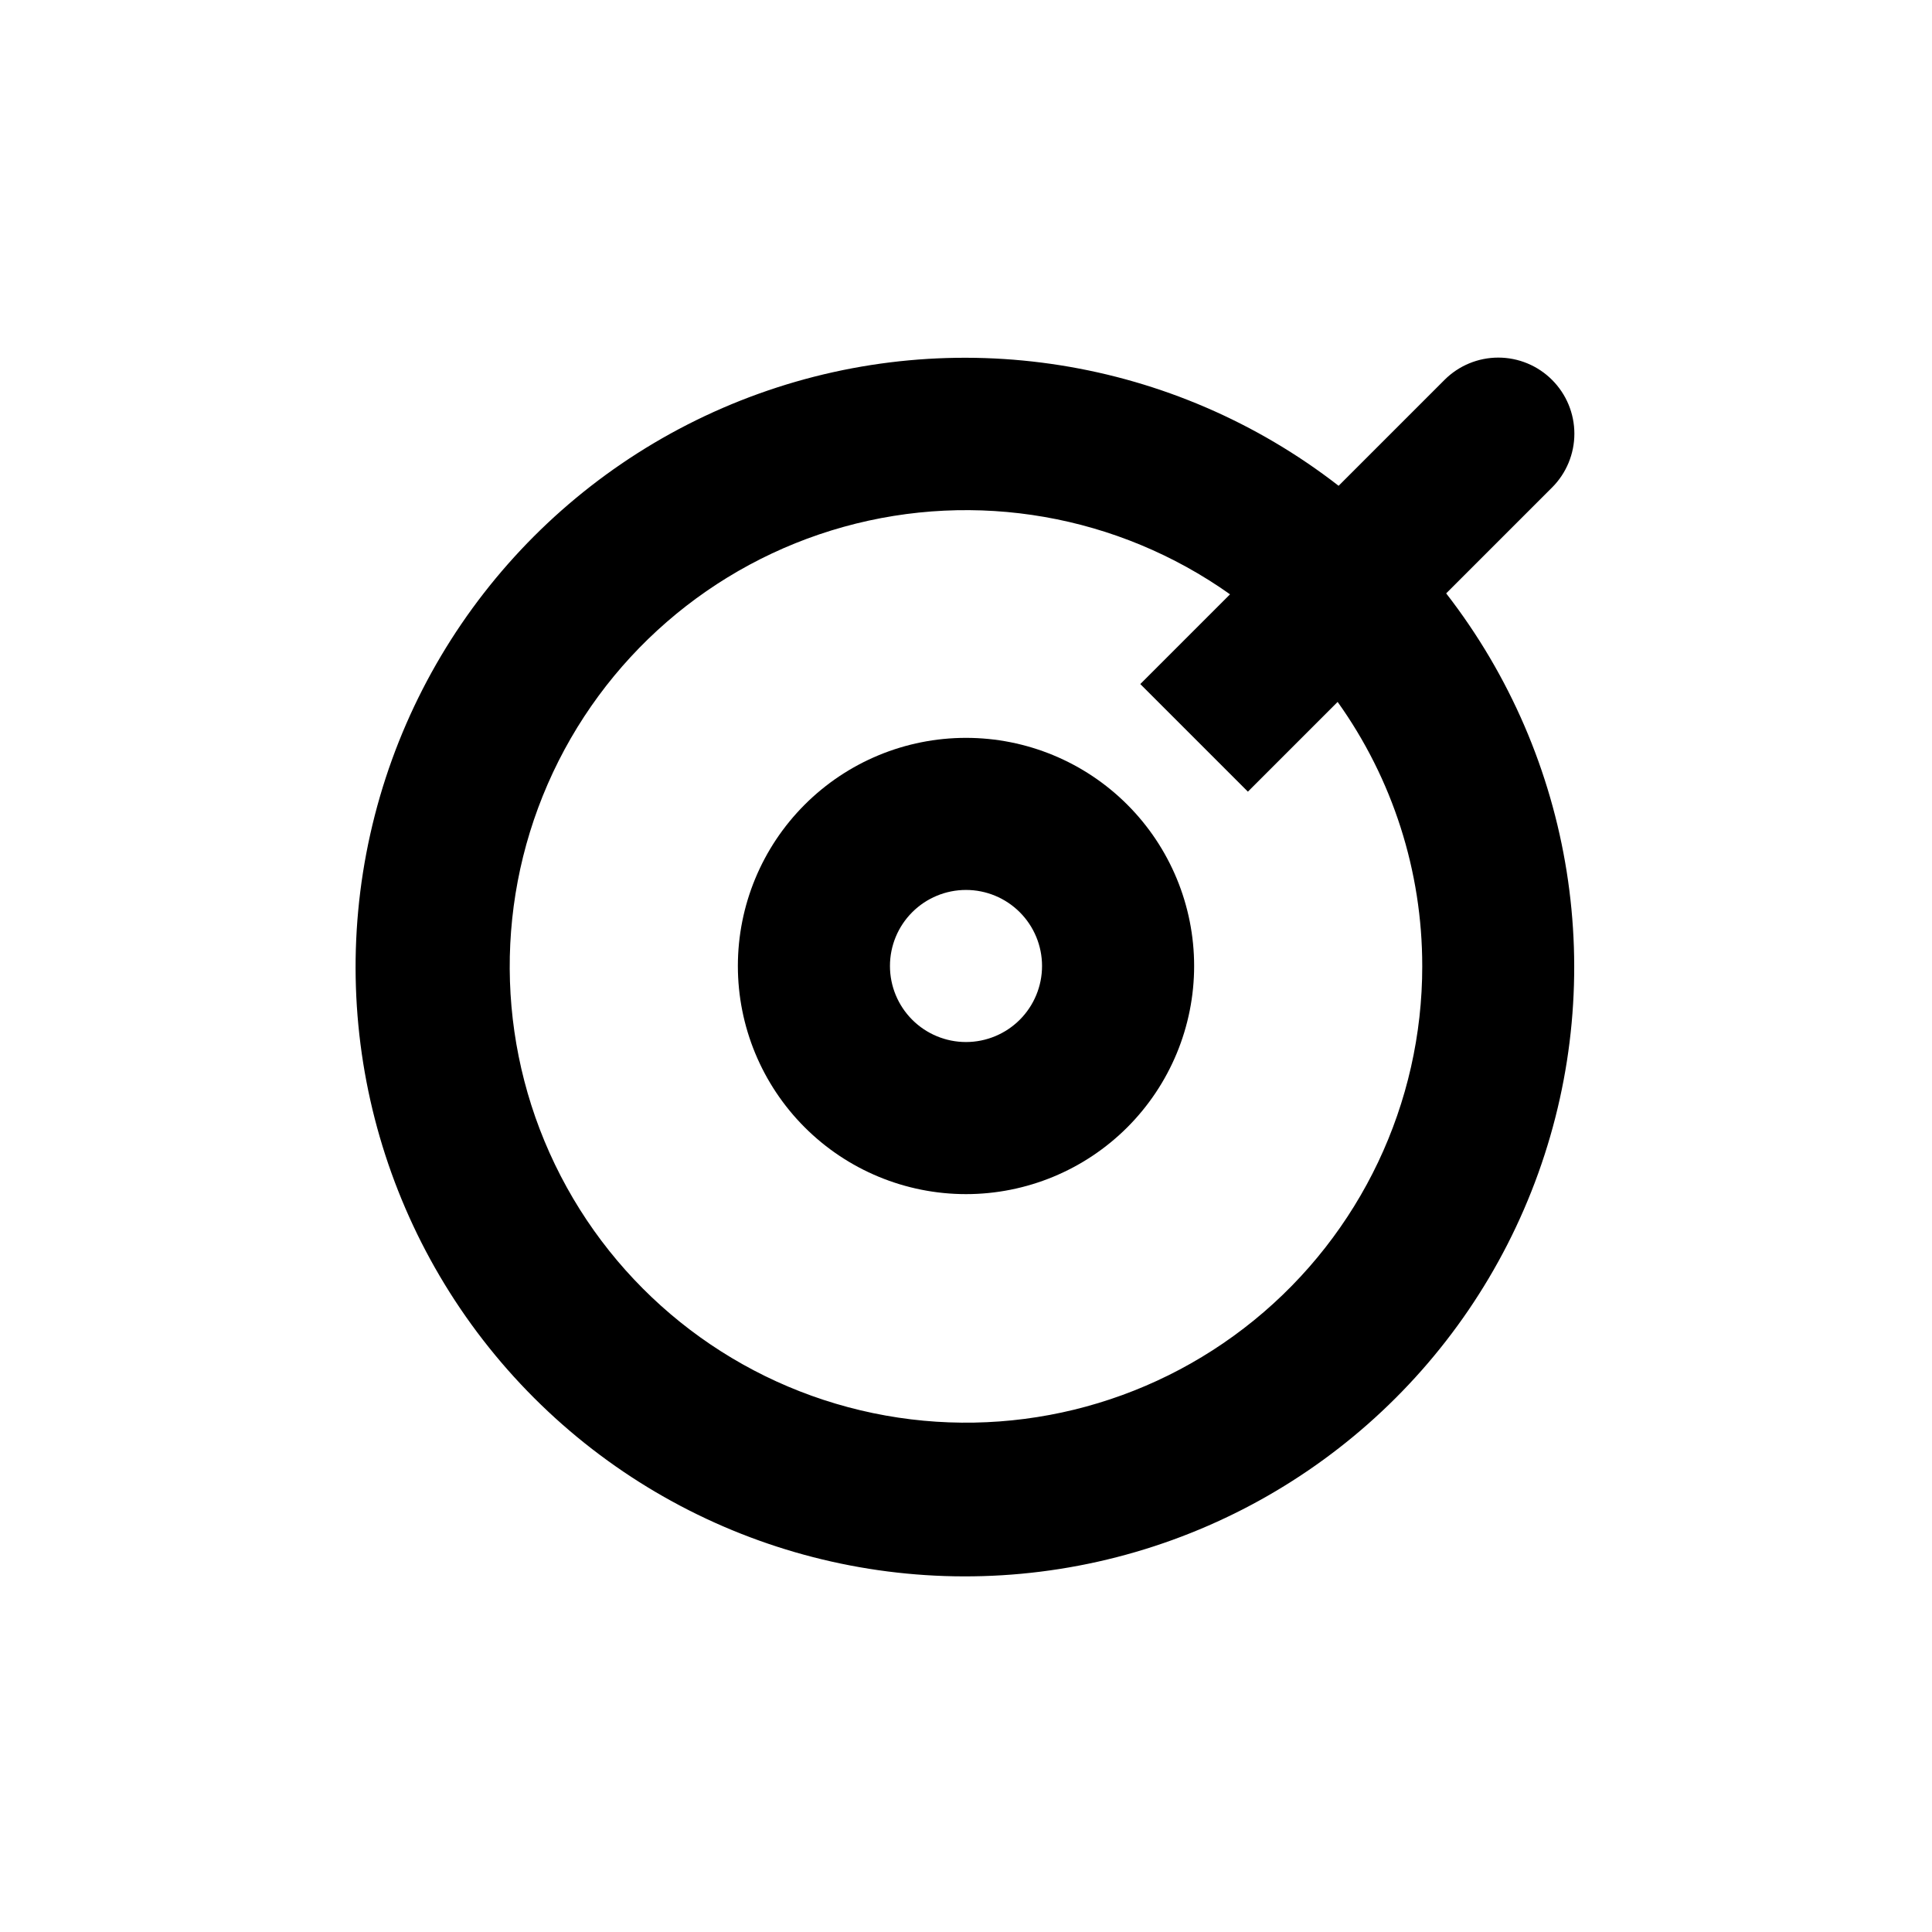
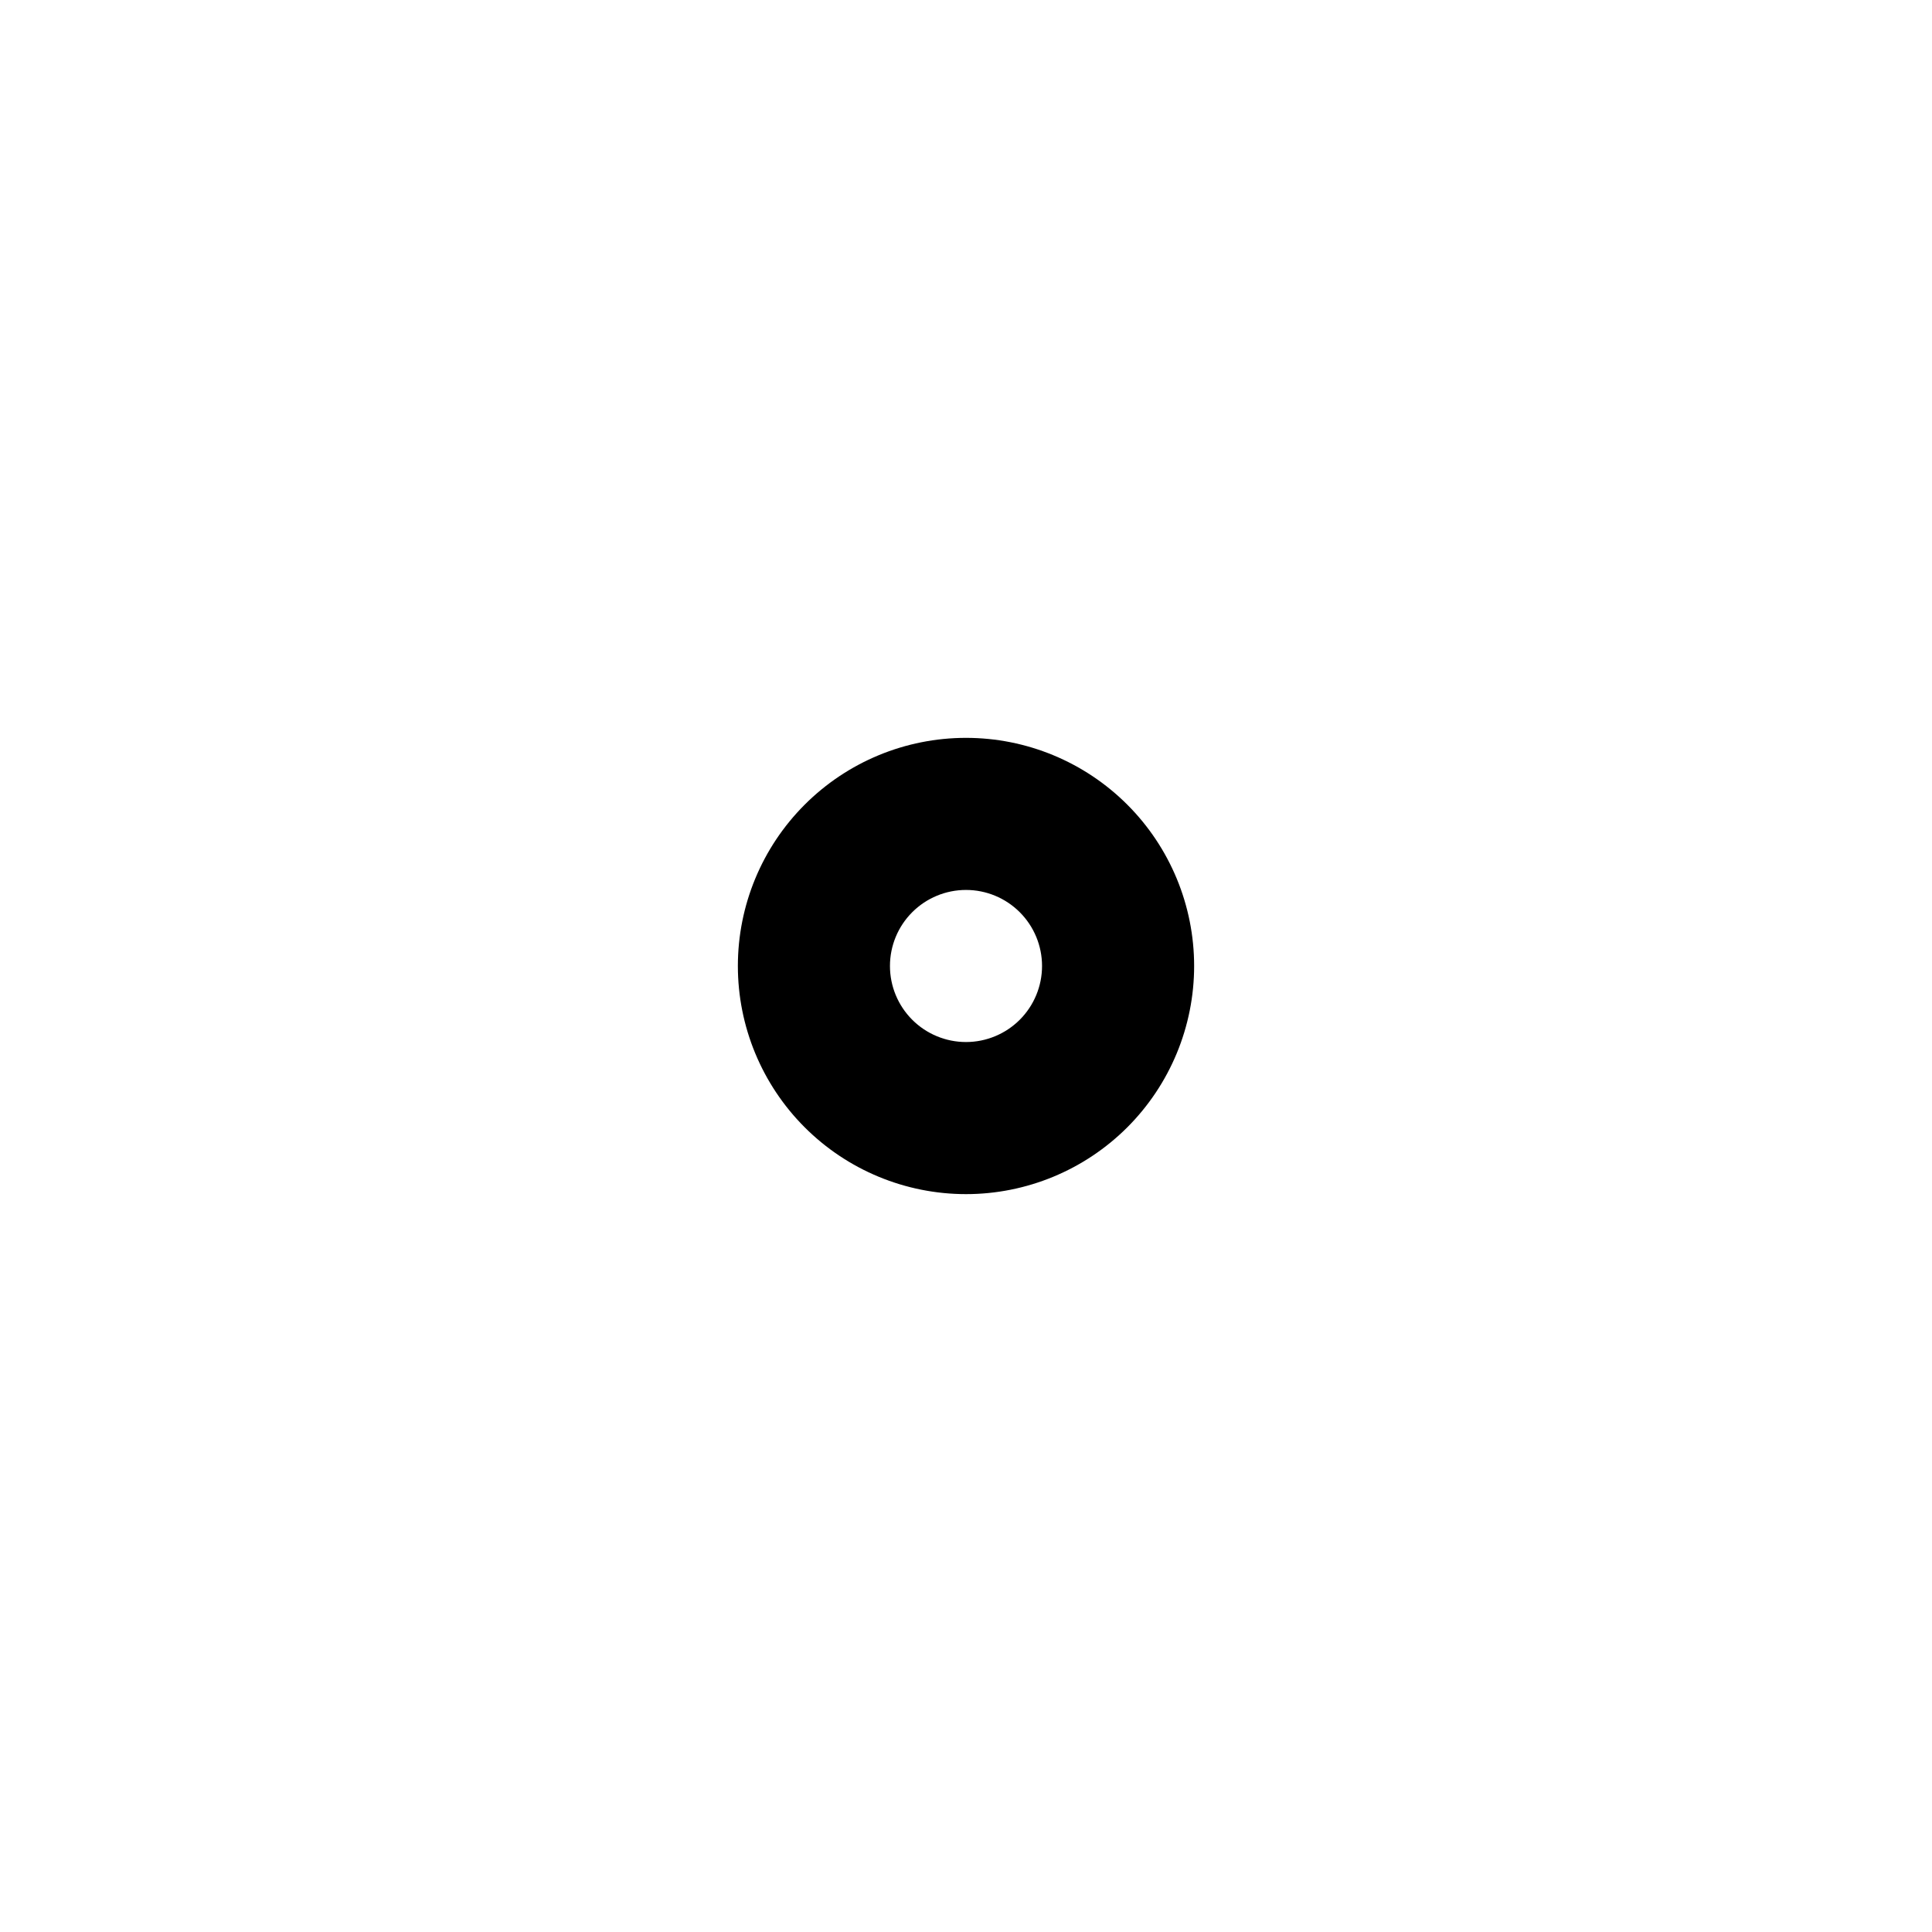
<svg xmlns="http://www.w3.org/2000/svg" fill="#000000" width="800px" height="800px" version="1.1" viewBox="144 144 512 512">
  <g>
-     <path d="m555.32 244.68c-3.781-3.785-8.91-5.914-14.258-5.914-5.352 0-10.48 2.129-14.258 5.914l-28.062 28.062v-0.004c-43.672-33.902-101.65-43.109-153.68-24.398-52.023 18.711-90.859 62.738-102.93 116.7-12.07 53.953 4.305 110.33 43.398 149.42s95.473 55.469 149.43 43.402c53.953-12.07 97.98-50.902 116.69-102.93 18.715-52.023 9.508-110-24.398-153.68l28.062-28.062v0.004c3.781-3.781 5.91-8.91 5.91-14.258 0-5.352-2.129-10.48-5.91-14.258zm-34.41 155.32c0.031 36.406-16.34 70.891-44.574 93.879-28.234 22.984-65.324 32.027-100.97 24.609-35.645-7.414-66.051-30.496-82.773-62.836-16.727-32.34-17.988-70.496-3.438-103.87 14.551-33.375 43.367-58.414 78.445-68.168 35.074-9.754 72.68-3.184 102.37 17.887l-23.781 23.781 28.516 28.516 23.781-23.781c14.594 20.414 22.434 44.883 22.422 69.98z" />
    <path d="m400 339.54c-16.035 0-31.414 6.367-42.75 17.707-11.34 11.336-17.707 26.715-17.707 42.75 0 16.031 6.367 31.41 17.707 42.75 11.336 11.336 26.715 17.707 42.75 17.707 16.031 0 31.41-6.371 42.75-17.707 11.336-11.34 17.707-26.719 17.707-42.75 0-16.035-6.371-31.414-17.707-42.75-11.34-11.34-26.719-17.707-42.75-17.707zm0 80.609c-5.348 0-10.473-2.125-14.25-5.902-3.781-3.781-5.902-8.906-5.902-14.25 0-5.348 2.121-10.473 5.902-14.25 3.777-3.781 8.902-5.902 14.25-5.902 5.344 0 10.469 2.121 14.25 5.902 3.777 3.777 5.902 8.902 5.902 14.25 0 5.344-2.125 10.469-5.902 14.25-3.781 3.777-8.906 5.902-14.25 5.902z" />
  </g>
</svg>